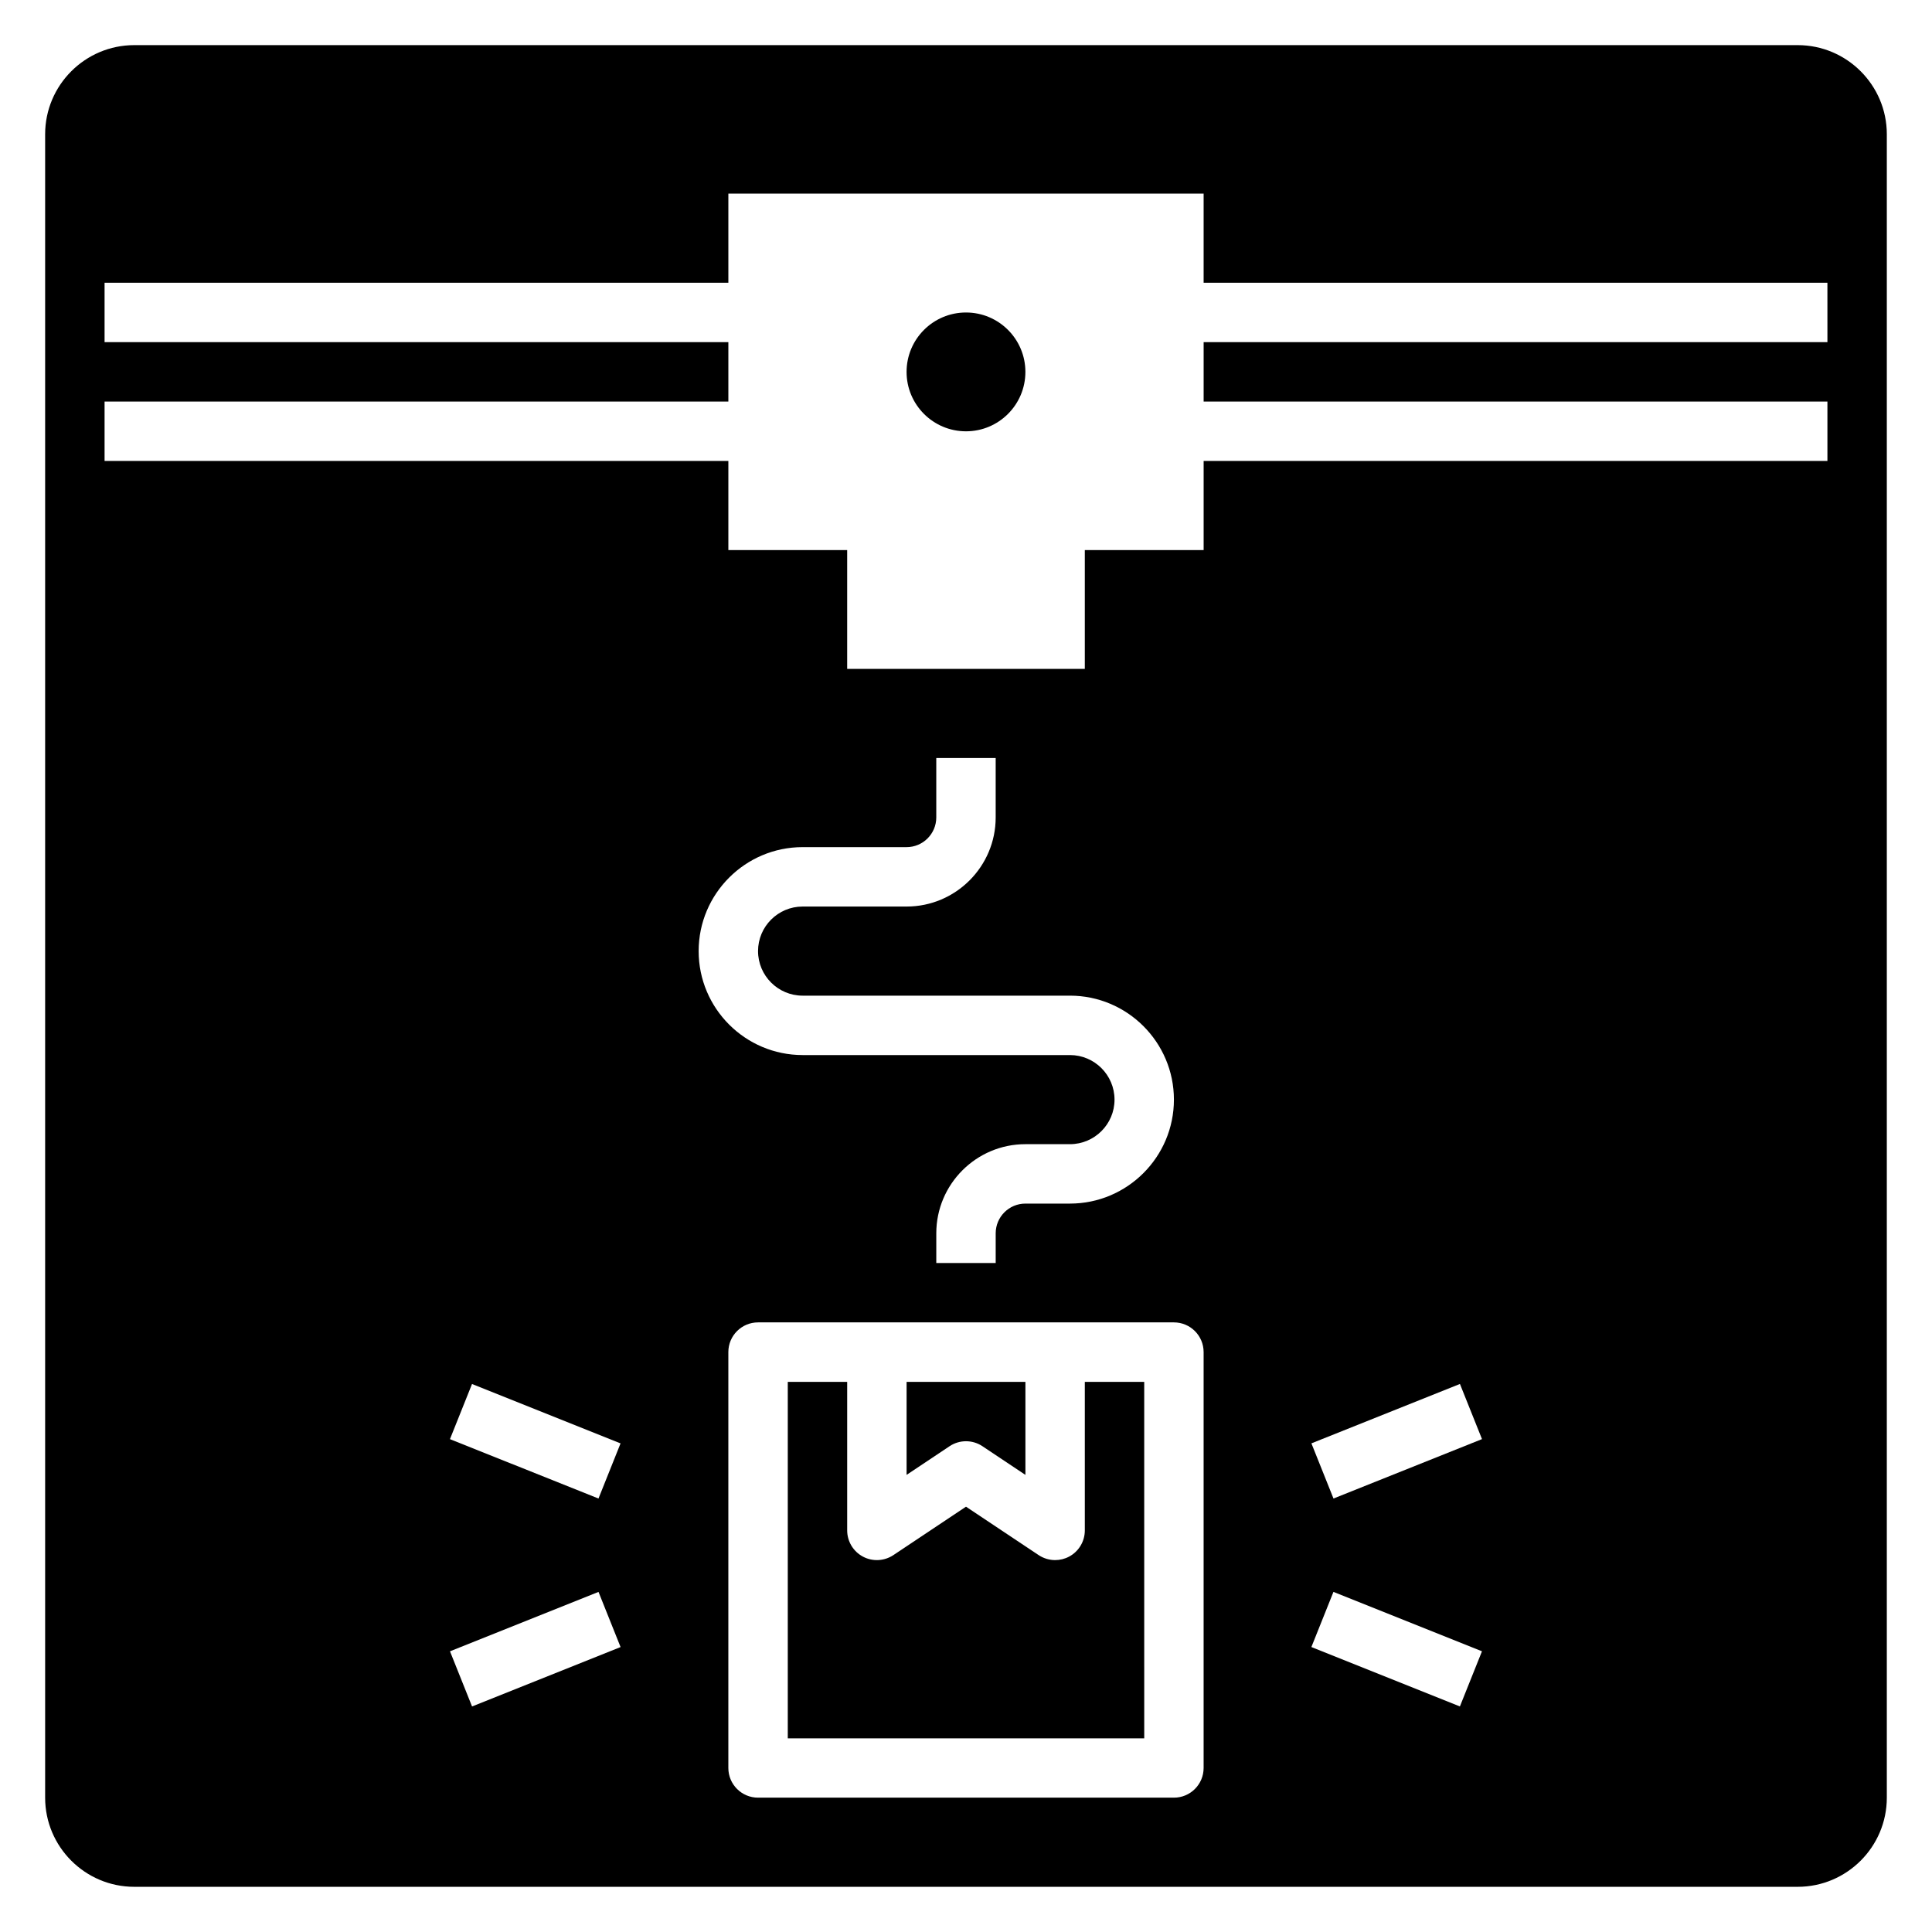
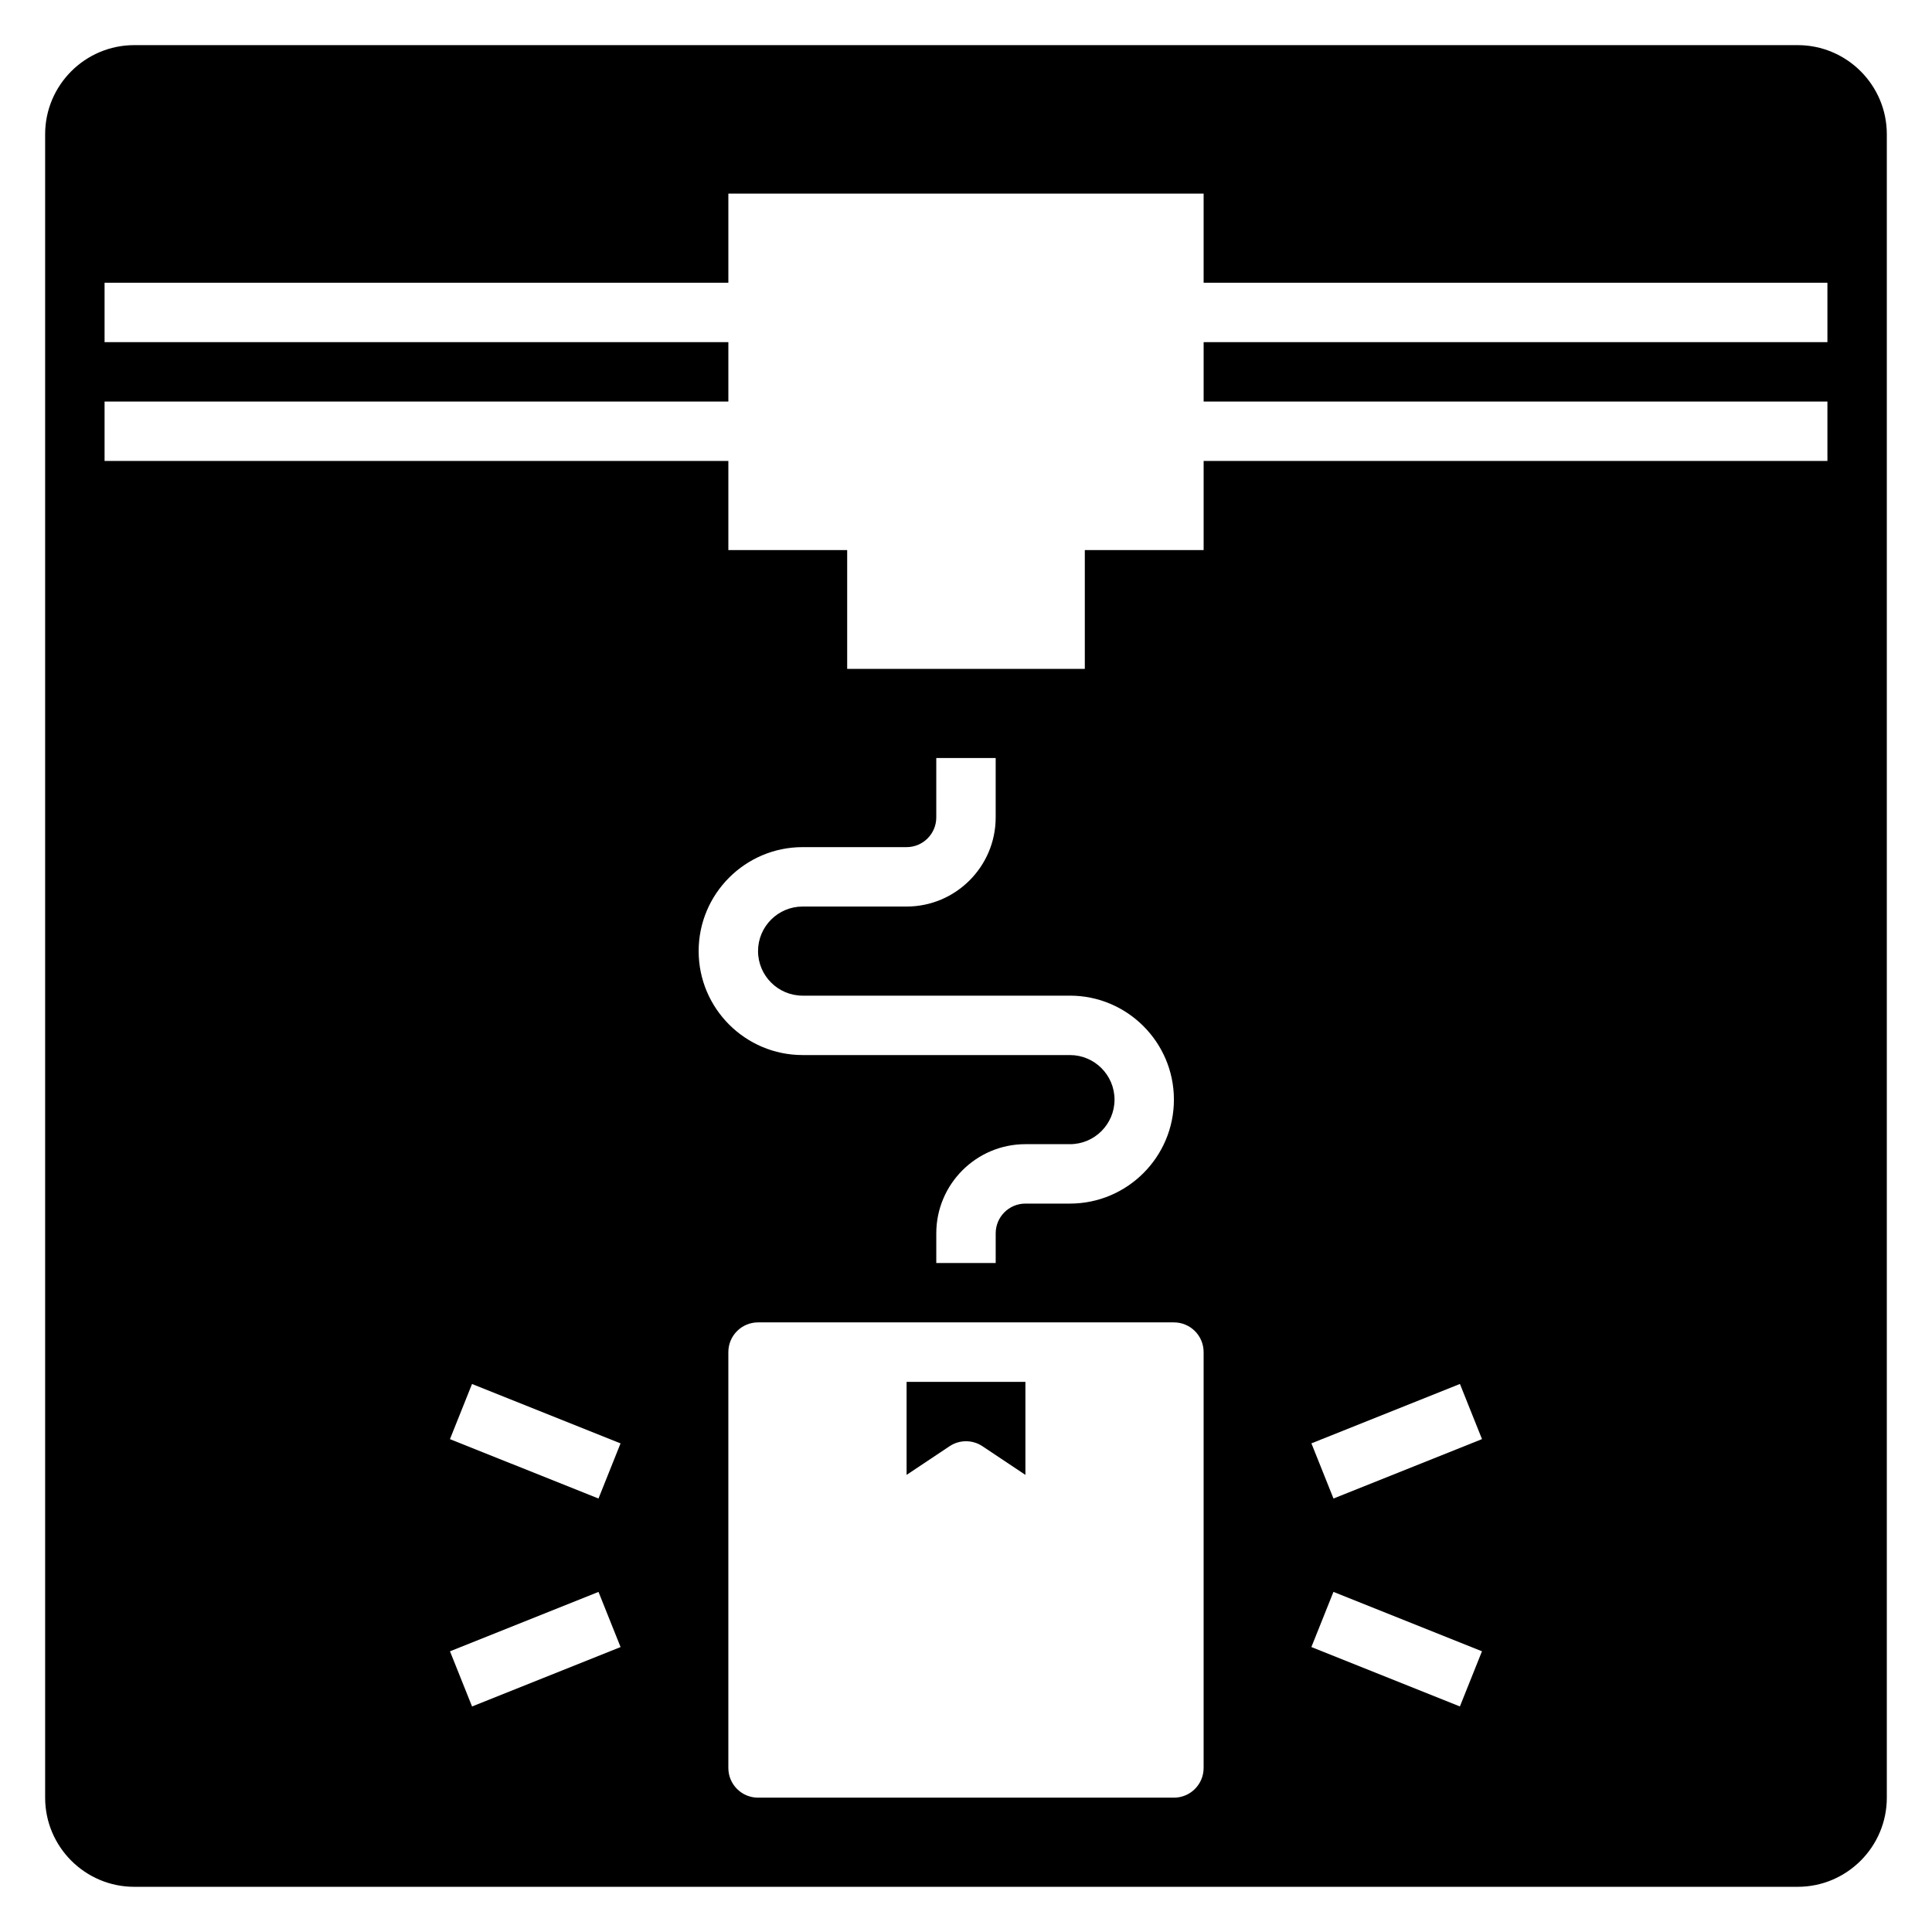
<svg xmlns="http://www.w3.org/2000/svg" fill="#000000" width="800px" height="800px" version="1.1" viewBox="144 144 512 512">
  <g>
    <path d="m404.37 527.27 11.375 7.59v-24.656h-31.488v24.656l11.375-7.59c2.644-1.77 6.094-1.77 8.738 0z" />
-     <path d="m431.49 549.57c0 2.906-1.598 5.574-4.156 6.941-1.168 0.625-2.441 0.93-3.719 0.93-1.527 0-3.047-0.449-4.367-1.324l-19.246-12.828-19.246 12.832c-2.426 1.605-5.527 1.762-8.078 0.395-2.566-1.371-4.164-4.039-4.164-6.945v-39.359h-15.742v94.465h94.465l-0.004-94.465h-15.742z" />
-     <path d="m415.74 242.56c0 8.695-7.047 15.742-15.742 15.742s-15.746-7.047-15.746-15.742c0-8.695 7.051-15.746 15.746-15.746s15.742 7.051 15.742 15.746" />
    <path d="m620.41 155.96h-440.83c-13.02 0-23.617 10.598-23.617 23.617v440.83c0 13.02 10.598 23.617 23.617 23.617h440.83c13.02 0 23.617-10.598 23.617-23.617v-440.83c0-13.02-10.598-23.617-23.617-23.617zm-351.31 440.27-5.848-14.617 39.359-15.742 5.848 14.617zm33.504-55.102-39.359-15.742 5.848-14.617 39.359 15.742zm54.098-133.27h70.848c15.191 0 27.551 12.359 27.551 27.551 0 15.195-12.359 27.555-27.551 27.555h-11.809c-4.336 0-7.871 3.527-7.871 7.871v7.871h-15.742v-7.871c0-13.02 10.598-23.617 23.617-23.617h11.809c6.512 0 11.809-5.297 11.809-11.809-0.004-6.508-5.301-11.809-11.812-11.809h-70.848c-15.191 0-27.551-12.359-27.551-27.551s12.359-27.551 27.551-27.551h27.551c4.336 0 7.871-3.527 7.871-7.871v-15.742h15.742v15.742c0 13.02-10.598 23.617-23.617 23.617h-27.551c-6.512 0-11.809 5.297-11.809 11.809 0.004 6.508 5.301 11.805 11.812 11.805zm106.27 204.67c0 4.352-3.527 7.871-7.871 7.871h-110.21c-4.344 0-7.871-3.519-7.871-7.871v-110.21c0-4.352 3.527-7.871 7.871-7.871h110.21c4.344 0 7.871 3.519 7.871 7.871zm67.918-16.305-39.359-15.742 5.848-14.617 39.359 15.742zm-33.504-55.102-5.848-14.617 39.359-15.742 5.848 14.617zm130.9-306.45h-165.31v15.742h165.31v15.742l-165.31 0.004v23.617h-31.488v31.488h-62.977v-31.488h-31.488v-23.617h-165.31v-15.742h165.31v-15.742l-165.31-0.004v-15.746h165.31v-23.617h125.95v23.617h165.31z" />
  </g>
</svg>